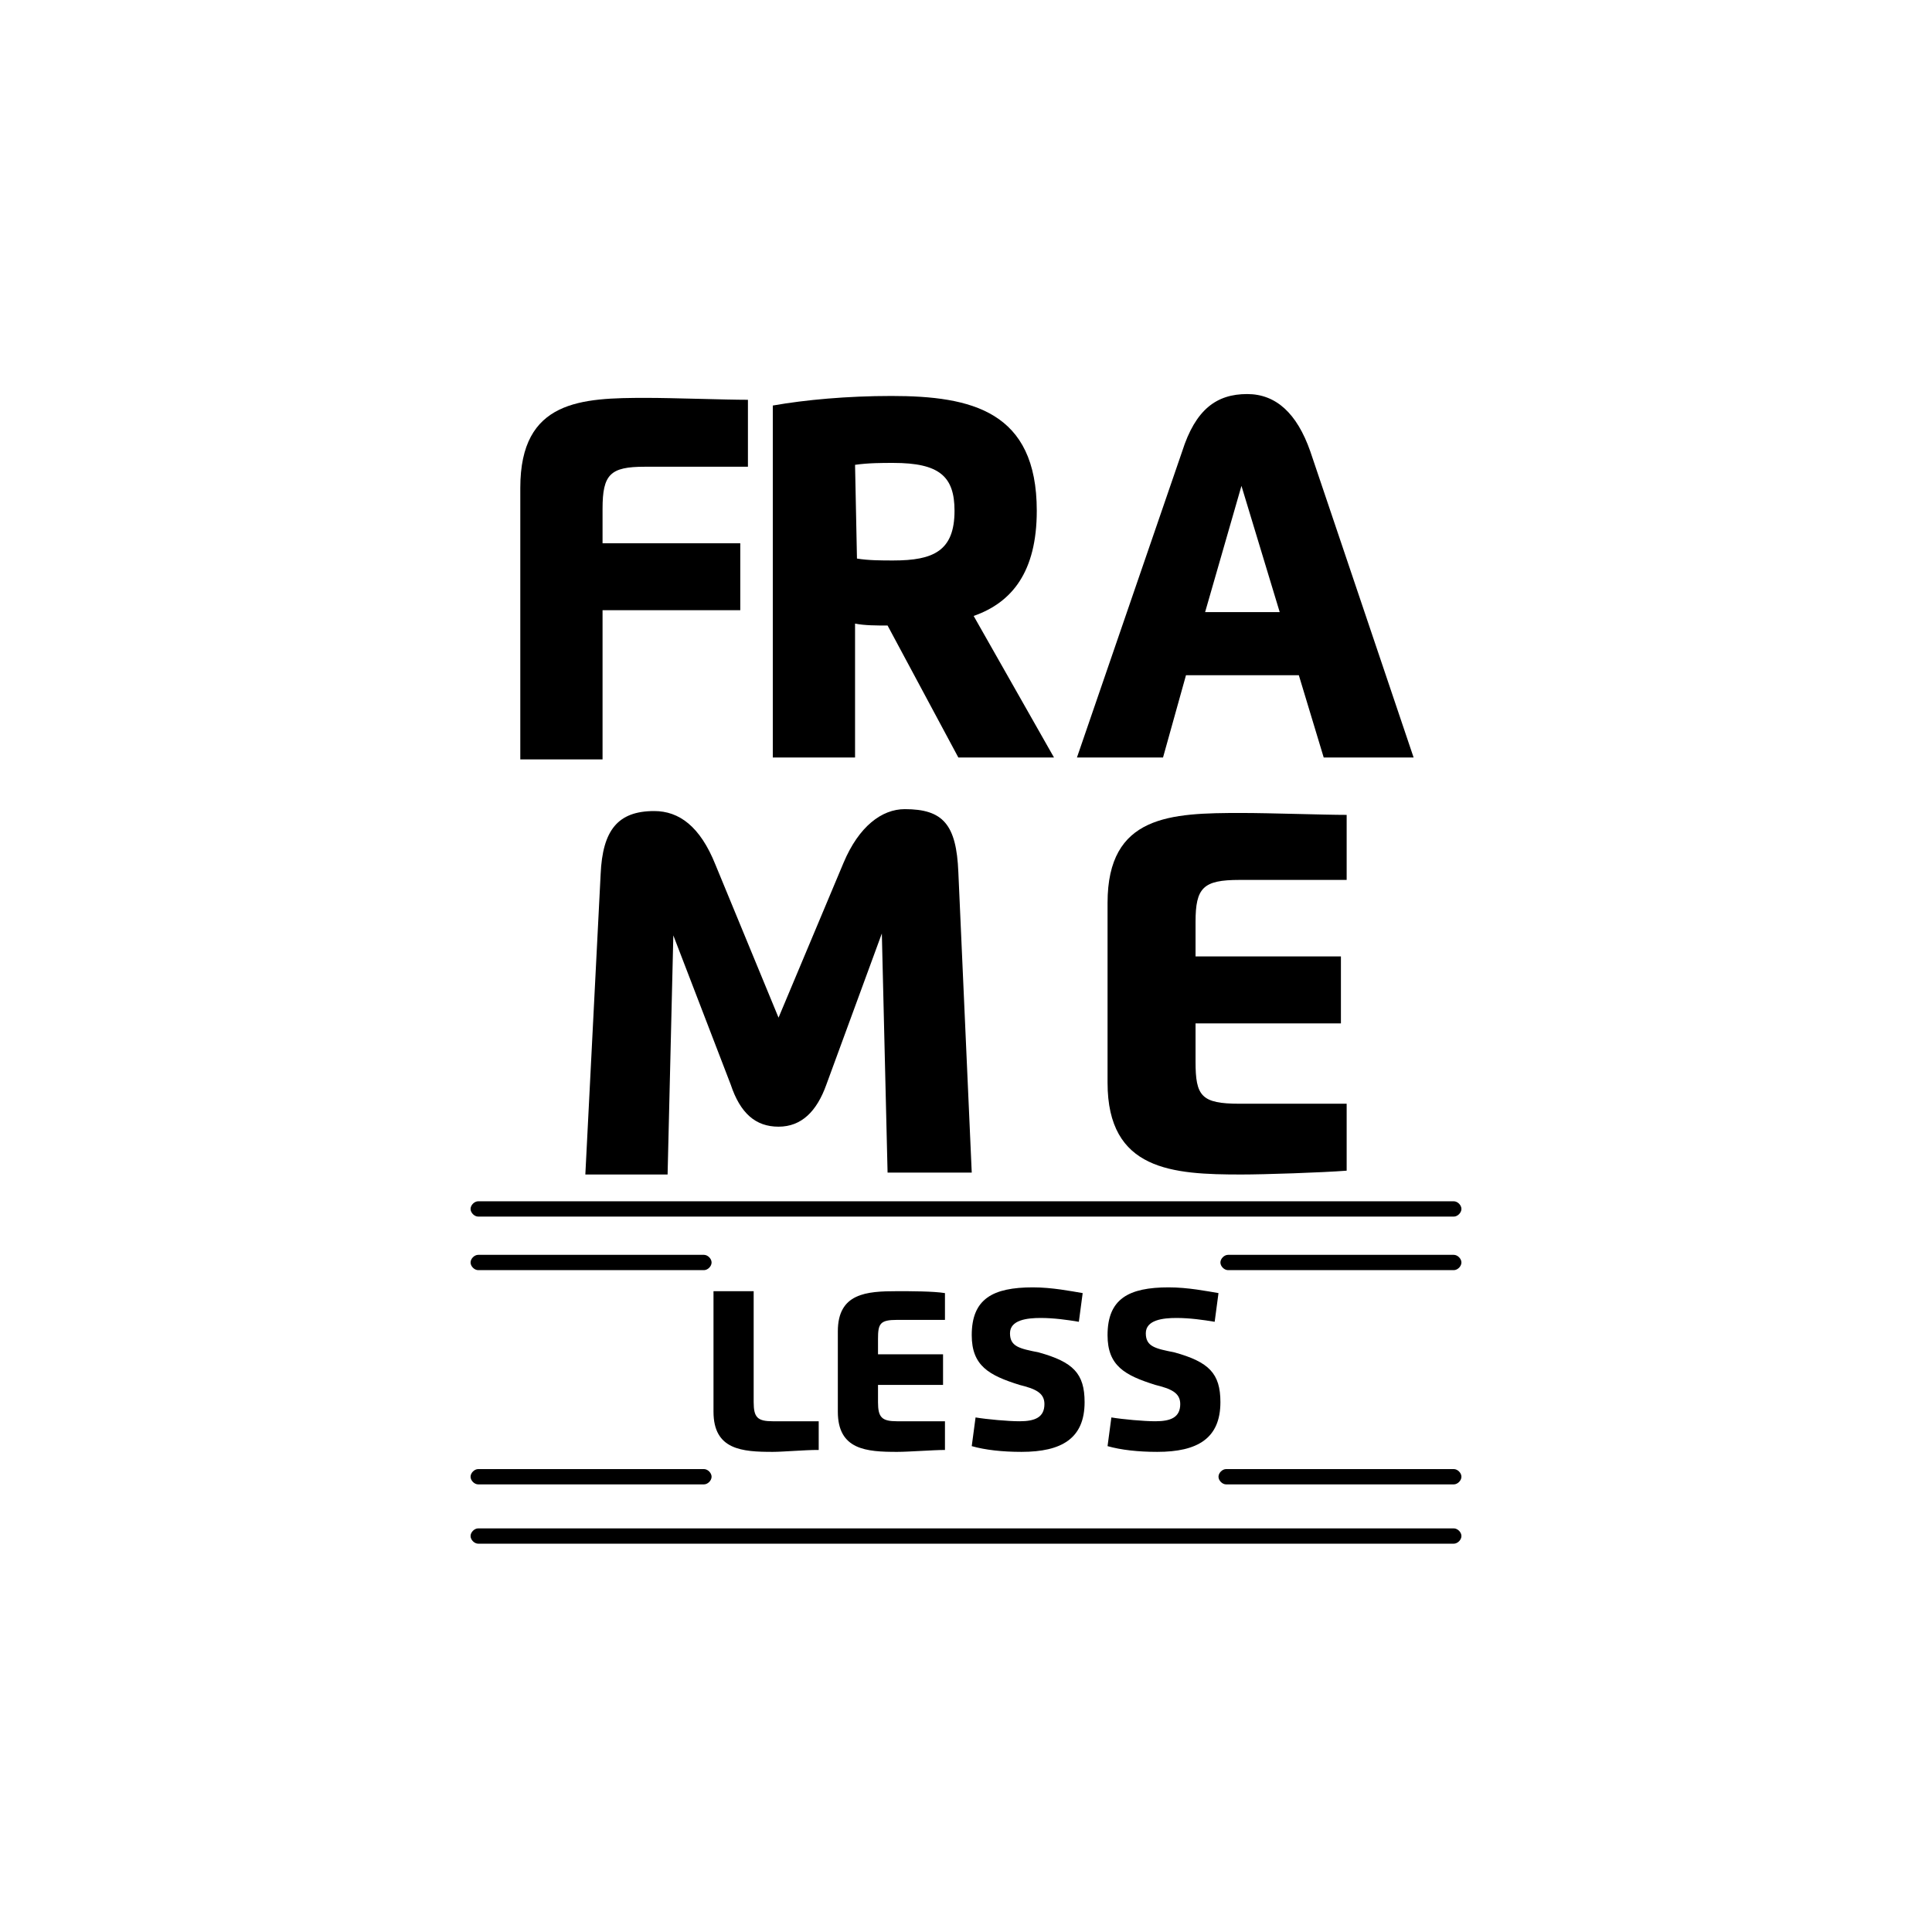
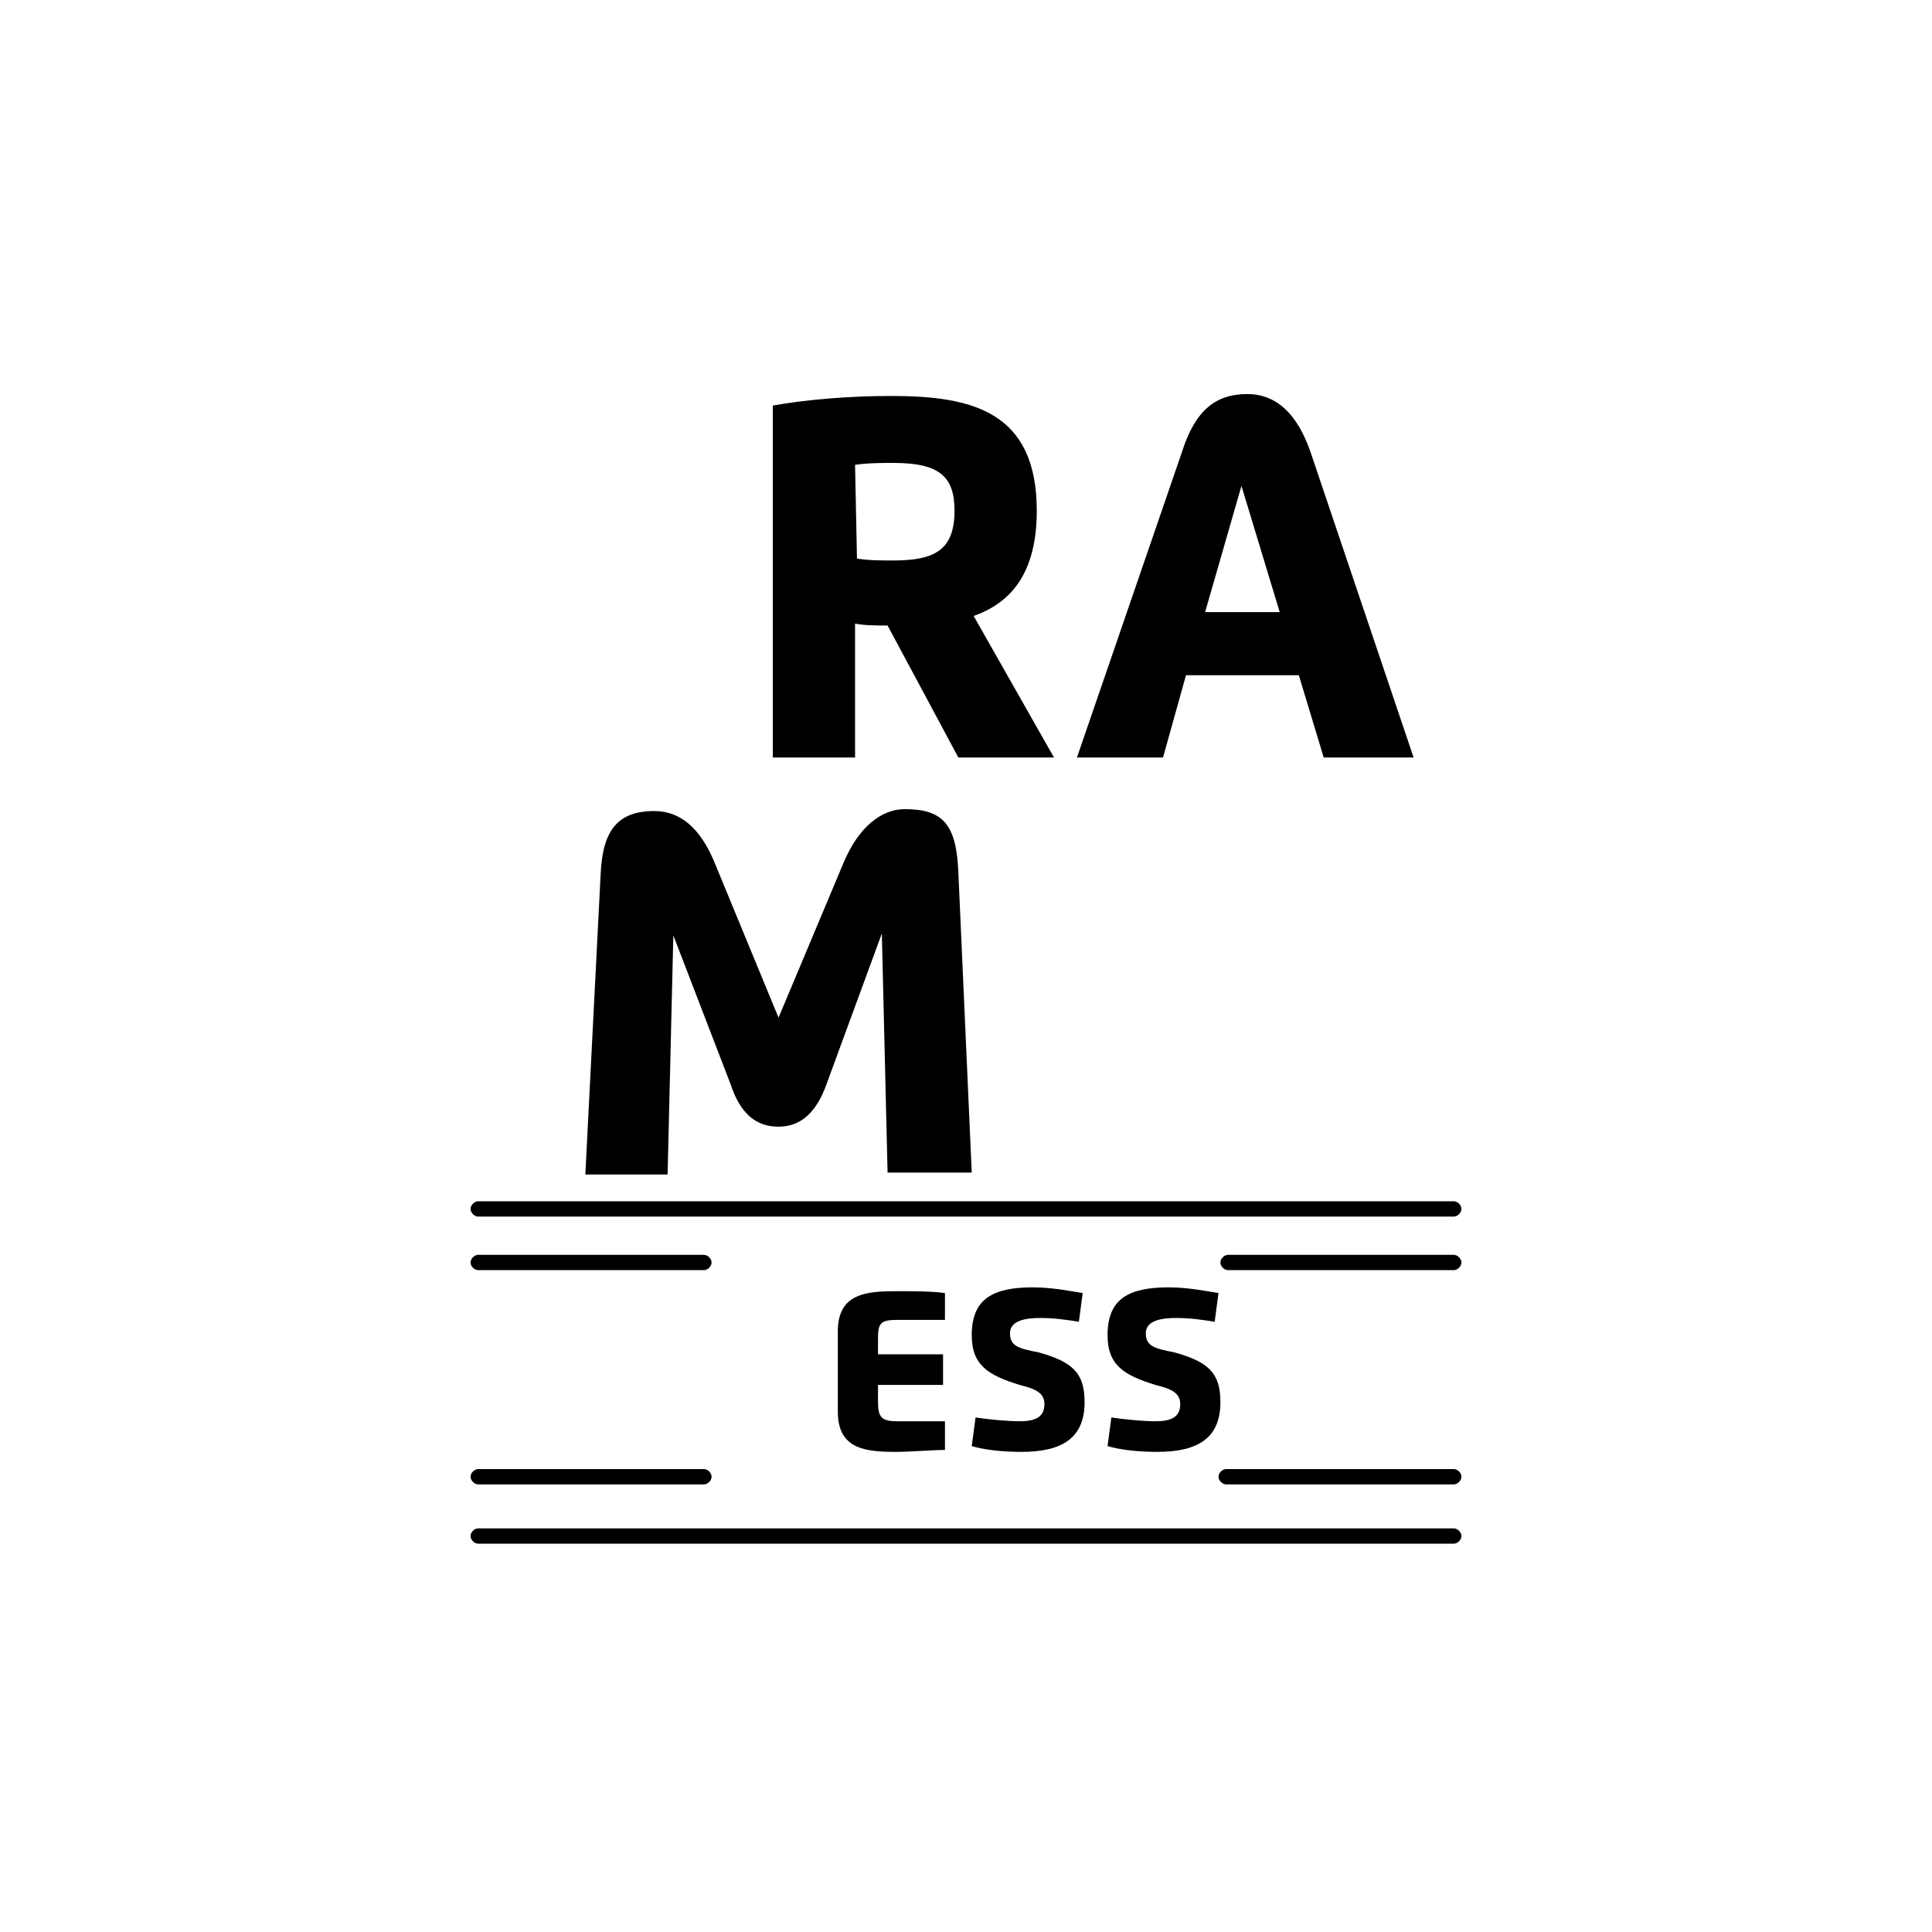
<svg xmlns="http://www.w3.org/2000/svg" version="1.1" id="Capa_1" x="0px" y="0px" viewBox="0 0 101 101" style="enable-background:new 0 0 101 101;" xml:space="preserve">
  <style type="text/css">
	.st0{fill:none;}
	.st1{enable-background:new    ;}
</style>
  <title>Frameless</title>
  <g id="Capa_2_1_">
    <g id="Capa_1-2">
      <rect class="st0" width="101" height="101" />
      <g>
        <path d="M25,80.3h51 M25,63.2h51" />
        <path d="M76,80.7H25c-0.2,0-0.4-0.2-0.4-0.4s0.2-0.4,0.4-0.4h51c0.2,0,0.4,0.2,0.4,0.4S76.2,80.7,76,80.7z M76,63.6H25     c-0.2,0-0.4-0.2-0.4-0.4s0.2-0.4,0.4-0.4h51c0.2,0,0.4,0.2,0.4,0.4S76.2,63.6,76,63.6z" />
      </g>
      <g>
-         <path d="M25,77.2h11.8 M25,66h11.8 M64.1,77.2H76 M64.2,66H76" />
        <path d="M76,77.6H64.1c-0.2,0-0.4-0.2-0.4-0.4s0.2-0.4,0.4-0.4H76c0.2,0,0.4,0.2,0.4,0.4S76.2,77.6,76,77.6z M36.8,77.6H25     c-0.2,0-0.4-0.2-0.4-0.4s0.2-0.4,0.4-0.4h11.8c0.2,0,0.4,0.2,0.4,0.4S37,77.6,36.8,77.6z M76,66.4H64.2c-0.2,0-0.4-0.2-0.4-0.4     s0.2-0.4,0.4-0.4H76c0.2,0,0.4,0.2,0.4,0.4S76.2,66.4,76,66.4z M36.8,66.4H25c-0.2,0-0.4-0.2-0.4-0.4s0.2-0.4,0.4-0.4h11.8     c0.2,0,0.4,0.2,0.4,0.4S37,66.4,36.8,66.4z" />
      </g>
      <g class="st1">
-         <path d="M42.7,75.8c-0.6,0-1.8,0.1-2.3,0.1c-1.6,0-3.1-0.1-3.1-2.1v-6.3h2.1v5.8c0,0.8,0.2,1,1,1h2.4V75.8z" />
        <path d="M49.4,69h-2.5c-0.9,0-1,0.2-1,1v0.8h3.4v1.6h-3.4v0.9c0,0.8,0.2,1,1,1h2.5v1.5c-0.6,0-1.9,0.1-2.5,0.1     c-1.6,0-3.1-0.1-3.1-2.1v-4.2c0-2,1.5-2.1,3.1-2.1c0.7,0,1.9,0,2.5,0.1V69z" />
        <path d="M52.8,69.7c0,0.7,0.5,0.8,1.5,1c1.8,0.5,2.4,1.1,2.4,2.6c0,1.9-1.2,2.6-3.3,2.6c-1,0-1.9-0.1-2.6-0.3l0.2-1.5     c0.6,0.1,1.7,0.2,2.3,0.2c0.8,0,1.3-0.2,1.3-0.9c0-0.6-0.5-0.8-1.3-1c-1.6-0.5-2.5-1-2.5-2.6c0-1.9,1.1-2.5,3.2-2.5     c1,0,2,0.2,2.6,0.3l-0.2,1.5c-0.6-0.1-1.3-0.2-2-0.2C53.7,68.9,52.8,69,52.8,69.7z" />
        <path d="M59.9,69.7c0,0.7,0.5,0.8,1.5,1c1.8,0.5,2.4,1.1,2.4,2.6c0,1.9-1.2,2.6-3.3,2.6c-1,0-1.9-0.1-2.6-0.3l0.2-1.5     c0.6,0.1,1.7,0.2,2.3,0.2c0.8,0,1.3-0.2,1.3-0.9c0-0.6-0.5-0.8-1.3-1c-1.6-0.5-2.5-1-2.5-2.6c0-1.9,1.1-2.5,3.2-2.5     c1,0,2,0.2,2.6,0.3l-0.2,1.5c-0.6-0.1-1.3-0.2-2-0.2C60.8,68.9,59.9,69,59.9,69.7z" />
      </g>
    </g>
  </g>
  <g>
    <g>
-       <path d="M27.2,39.6V25.5c0-4.6,3.2-4.7,6.6-4.7c1.4,0,4.1,0.1,5.3,0.1v3.5h-5.4c-1.8,0-2.2,0.4-2.2,2.2v1.8h7.2v3.5h-7.2v7.8h-4.3    V39.6z" />
      <path d="M44.8,39.6h-4.4V21.2c1.7-0.3,3.9-0.5,6.2-0.5c4.2,0,7.6,0.8,7.6,6c0,3.2-1.3,4.8-3.3,5.5l4.2,7.4h-5l-3.7-6.9    c-0.6,0-1.2,0-1.7-0.1v7H44.8z M44.8,29.2c0.6,0.1,1.3,0.1,1.9,0.1c2.1,0,3.2-0.5,3.2-2.6c0-1.8-0.8-2.5-3.2-2.5    c-0.6,0-1.3,0-2,0.1L44.8,29.2L44.8,29.2z" />
      <path d="M56.3,39.6l5.5-16c0.7-2.2,1.8-3,3.4-3c1.5,0,2.6,1,3.3,3l5.4,16h-4.7l-1.3-4.3H62l-1.2,4.3H56.3z M66.9,32l-2-6.6L63,32    H66.9z" />
    </g>
    <g>
      <path d="M40.7,53.2l3.4-8.1c0.8-1.9,2-2.8,3.2-2.8c2,0,2.7,0.8,2.8,3.3l0.7,15.7h-4.4l-0.3-12.5l0,0l-2.9,7.9    c-0.5,1.4-1.3,2.2-2.5,2.2s-2-0.7-2.5-2.2l-3-7.8l0,0l-0.3,12.5h-4.3l0.8-15.7c0.1-2.3,0.9-3.3,2.8-3.3c1.3,0,2.4,0.8,3.2,2.8    L40.7,53.2z" />
-       <path d="M70.4,46h-5.6c-1.9,0-2.3,0.4-2.3,2.2V50h7.6v3.5h-7.6v2c0,1.8,0.3,2.2,2.3,2.2h5.6v3.5c-1.3,0.1-4.3,0.2-5.5,0.2    c-3.6,0-7-0.2-7-4.8v-9.4c0-4.6,3.3-4.7,7-4.7c1.5,0,4.3,0.1,5.5,0.1C70.4,42.6,70.4,46,70.4,46z" />
    </g>
  </g>
</svg>